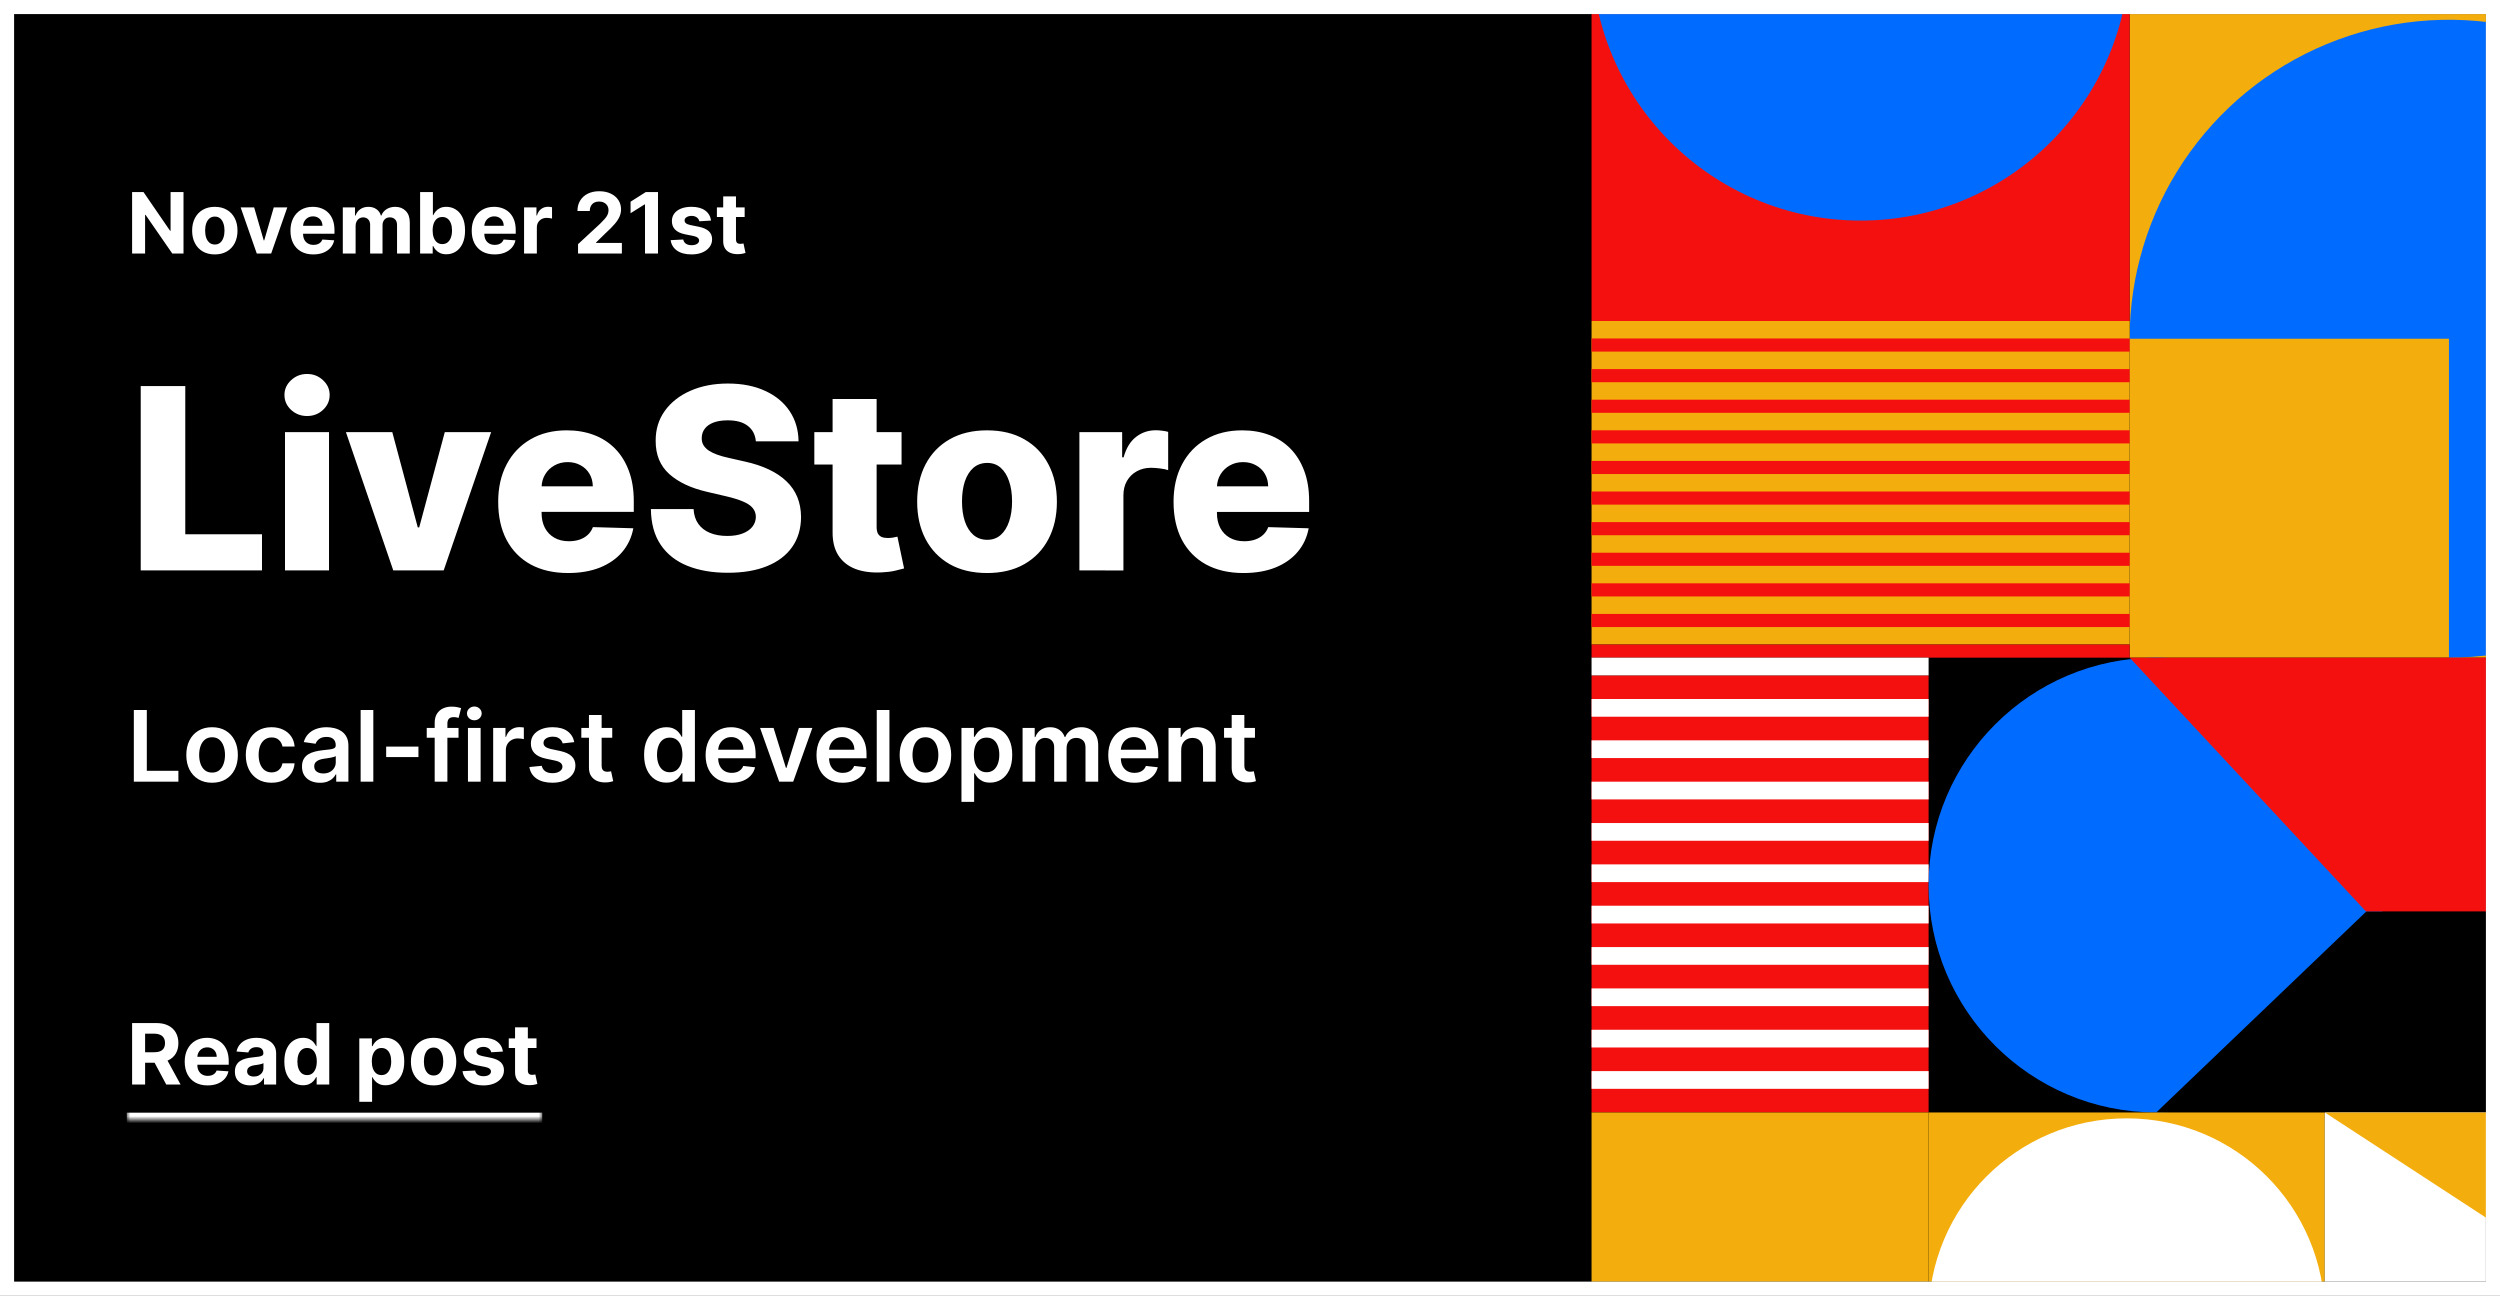
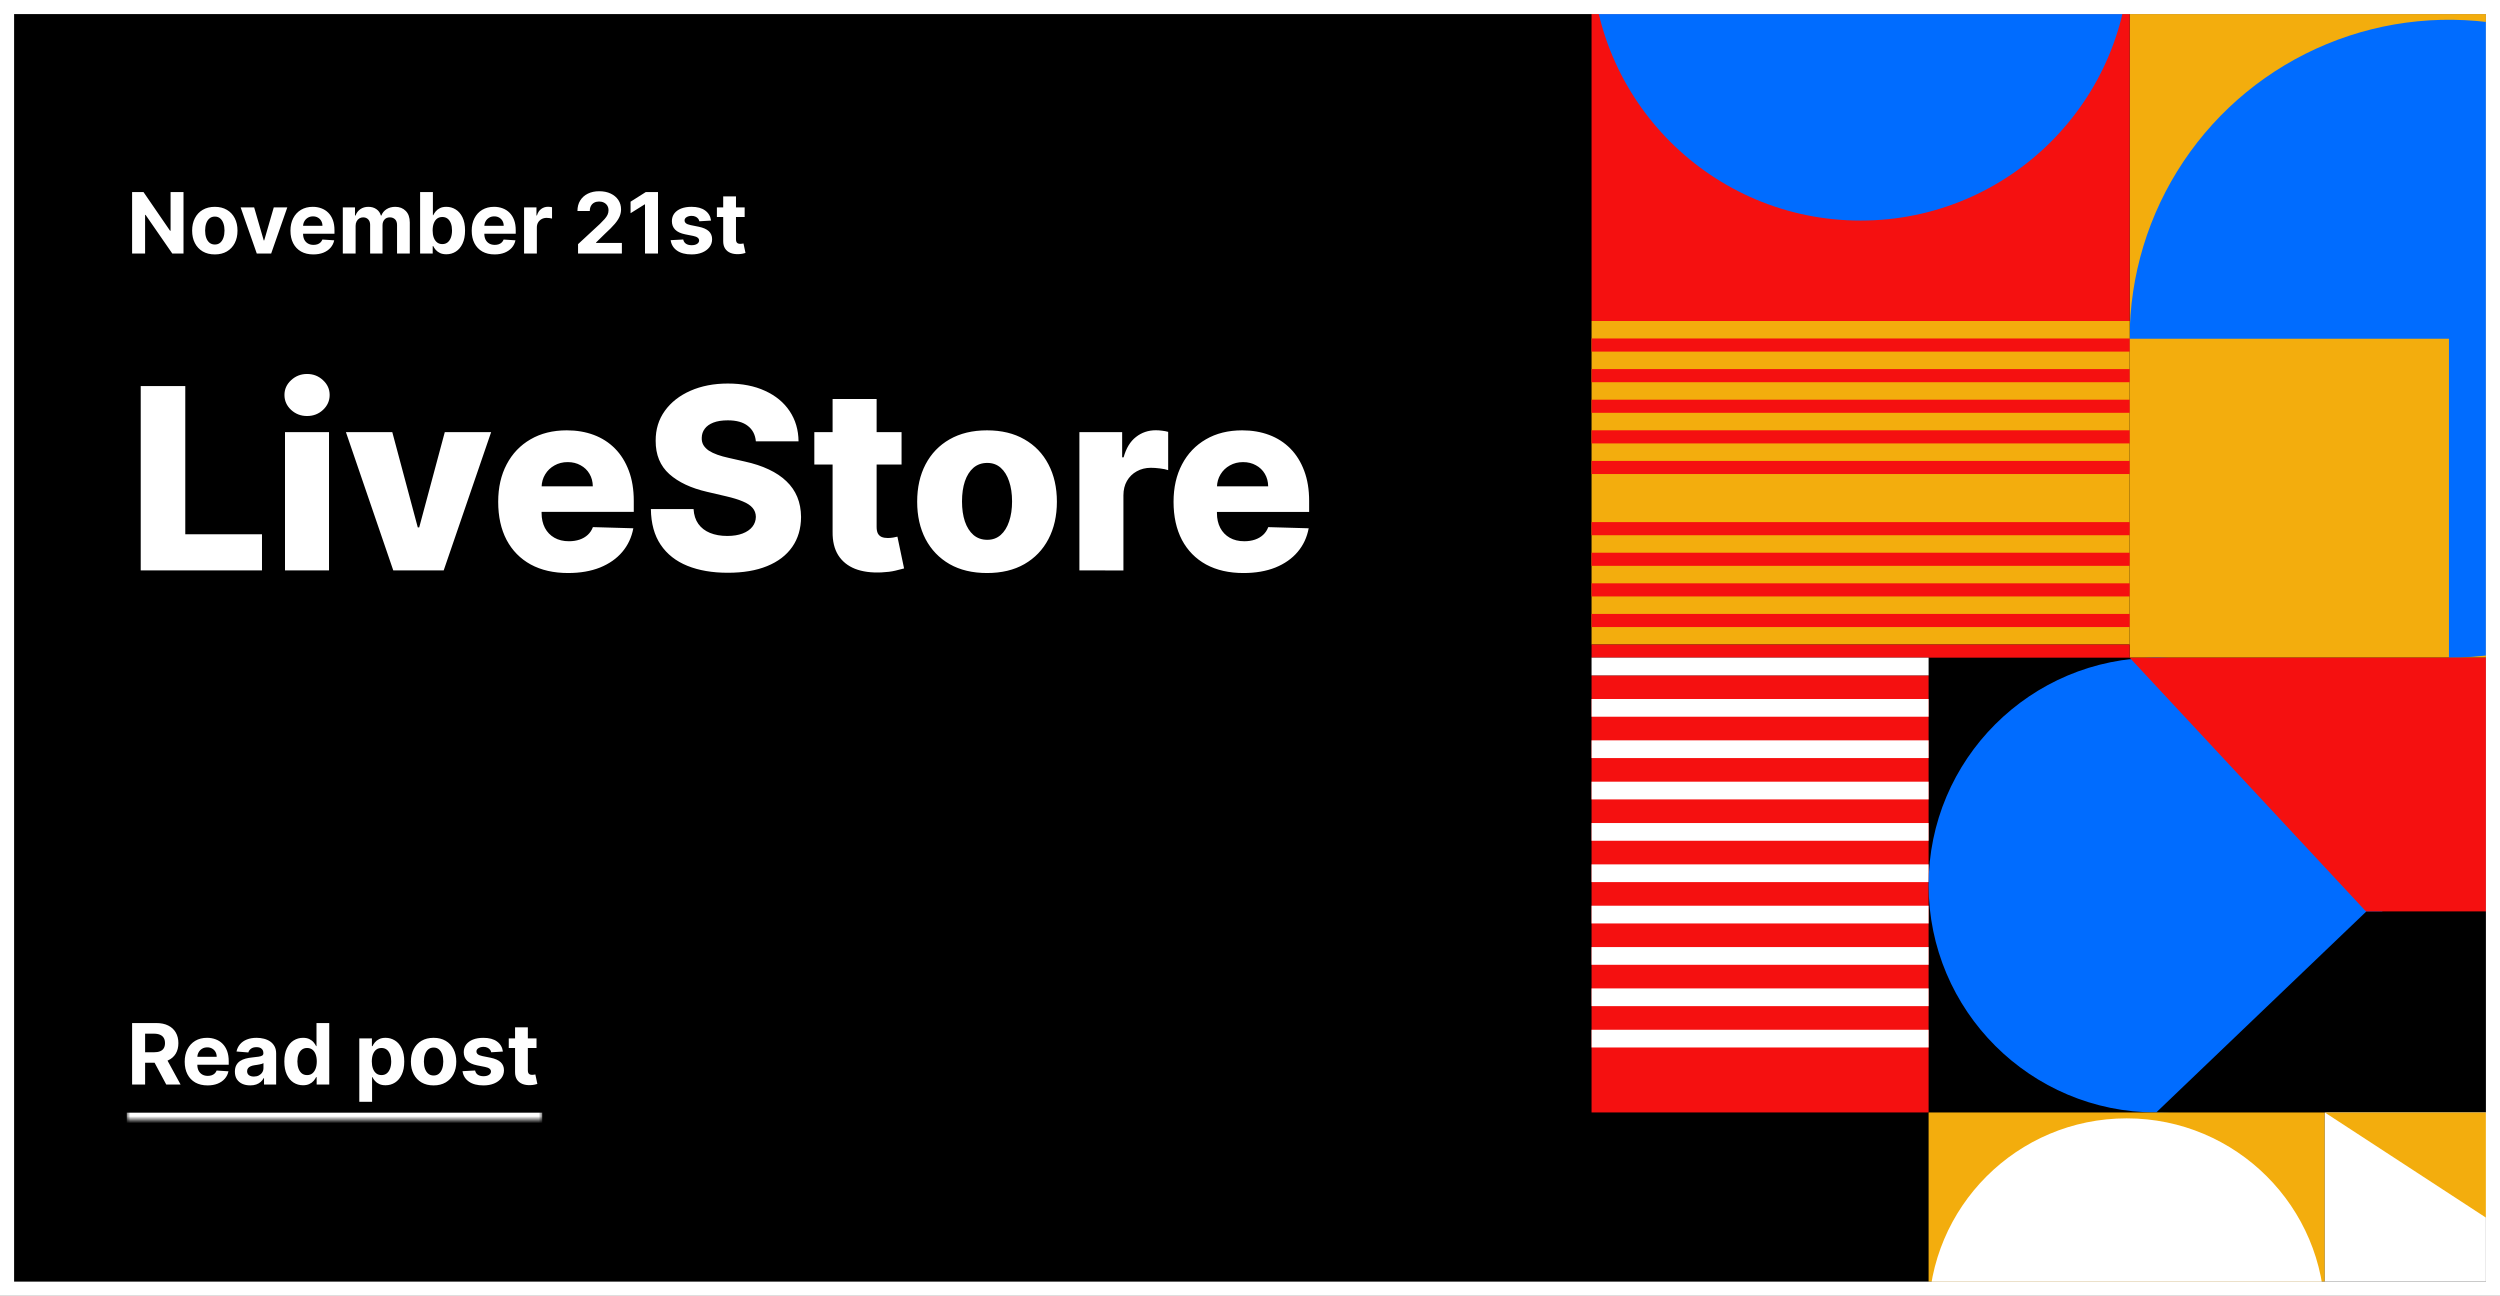
<svg xmlns="http://www.w3.org/2000/svg" fill="none" height="184" viewBox="0 0 355 184" width="355">
  <rect x="0" y="0" width="355" height="184" fill="#333333" stroke="none" />
  <clipPath id="a">
    <path d="m2 2h351v180h-351z" />
  </clipPath>
  <mask id="b" fill="#fff">
    <path d="m18 141h59v18h-59z" fill="#fff" />
  </mask>
  <g clip-path="url(#a)">
    <path d="m2 2h351v180h-351z" fill="#000" />
    <path d="m302.409-3.065h122.591v96.452h-122.591z" fill="#f3ad0d" />
    <path d="m226-8.935h76.409v54.516h-76.409z" fill="#f51010" />
    <path d="m302.409-6.839c0 21.076-17.105 38.161-38.204 38.161-21.1 0-38.205-17.085-38.205-38.161 0-21.076 17.105-38.161 38.205-38.161 21.099 0 38.204 17.085 38.204 38.161z" fill="#006cff" />
    <path d="m302.409 48.097c0-8.958 2.66-17.714 7.642-25.162 4.982-7.448 12.063-13.253 20.349-16.681 8.285-3.428 17.401-4.325 26.197-2.577 8.795 1.748 16.874 6.061 23.216 12.395 6.341 6.334 10.659 14.404 12.409 23.189 1.749 8.785.851 17.892-2.581 26.168-3.431 8.276-9.243 15.349-16.699 20.326-7.457 4.977-16.223 7.633-25.191 7.633v-45.29z" fill="#006cff" />
    <path d="m226 45.581h76.409v45.944h-76.409z" fill="#f3ad0d" />
    <g fill="#f51010">
      <path d="m226 48.064h76.409v1.863h-76.409z" />
      <path d="m226 52.41h76.409v1.863h-76.409z" />
      <path d="m226 56.756h76.409v1.863h-76.409z" />
      <path d="m226 61.102h76.409v1.863h-76.409z" />
      <path d="m226 65.448h76.409v1.863h-76.409z" />
-       <path d="m226 69.794h76.409v1.863h-76.409z" />
      <path d="m226 74.14h76.409v1.863h-76.409z" />
      <path d="m226 78.486h76.409v1.863h-76.409z" />
      <path d="m226 82.832h76.409v1.863h-76.409z" />
      <path d="m226 87.178h76.409v1.863h-76.409z" />
      <path d="m226 91.525h76.409v1.863h-76.409z" />
      <path d="m226 157.968h47.861v-62.065h-47.861z" />
    </g>
-     <path d="m226 154.613h47.861v-2.516h-47.861z" fill="#fff" />
    <path d="m226 148.742h47.861v-2.516h-47.861z" fill="#fff" />
    <path d="m226 142.871h47.861v-2.516h-47.861z" fill="#fff" />
    <path d="m226 137h47.861v-2.516h-47.861z" fill="#fff" />
    <path d="m226 131.129h47.861v-2.516h-47.861z" fill="#fff" />
    <path d="m226 125.258h47.861v-2.516h-47.861z" fill="#fff" />
    <path d="m226 119.387h47.861v-2.516h-47.861z" fill="#fff" />
    <path d="m226 113.516h47.861v-2.516h-47.861z" fill="#fff" />
    <path d="m226 107.645h47.861v-2.516h-47.861z" fill="#fff" />
    <path d="m226 101.774h47.861v-2.516h-47.861z" fill="#fff" />
    <path d="m226 95.903h47.861v-2.516h-47.861z" fill="#fff" />
    <path d="m338.515 125.677c0 17.834-14.474 32.291-32.327 32.291-17.854 0-32.327-14.457-32.327-32.291 0-17.833 14.473-32.29 32.327-32.29 17.853 0 32.327 14.457 32.327 32.29z" fill="#006cff" />
    <path d="m302.409 93.387h90.684v36.065h-57.097z" fill="#f51010" />
    <path d="m306.188 157.968h86.905v-28.516h-57.097z" fill="#000" />
-     <path d="m226 157.968h47.861v29.355h-47.861z" fill="#f3ad0d" />
    <path d="m273.861 157.968h56.257v29.355h-56.257z" fill="#f3ad0d" />
    <path d="m330.118 186.903c0 15.518-12.594 28.097-28.129 28.097s-28.128-12.579-28.128-28.097c0-15.517 12.593-28.097 28.128-28.097s28.129 12.58 28.129 28.097z" fill="#fff" />
    <path d="m330.118 157.968h62.975v41.097h-62.975z" fill="#fff" />
    <path d="m330.118 157.968h62.975v41.097z" fill="#f3ad0d" />
    <path d="m26.058 27.273v8.727h-1.594l-3.797-5.493h-.064v5.493h-1.845v-8.727h1.619l3.767 5.489h.077v-5.489zm4.445 8.855c-.662 0-1.234-.141-1.717-.422-.48-.284-.851-.679-1.112-1.185-.261-.508-.392-1.098-.392-1.768 0-.676.131-1.267.392-1.773.261-.508.632-.903 1.112-1.185.483-.284 1.055-.426 1.717-.426s1.233.142 1.713.426c.483.281.855.676 1.116 1.185.261.506.392 1.097.392 1.773 0 .67-.131 1.26-.392 1.768-.261.506-.633.901-1.116 1.185-.48.281-1.051.422-1.713.422zm.009-1.406c.301 0 .553-.085.754-.256.202-.173.354-.409.456-.707.105-.298.158-.638.158-1.018 0-.381-.052-.72-.158-1.018-.102-.298-.254-.534-.456-.707s-.453-.26-.754-.26c-.304 0-.56.087-.767.26-.205.173-.359.409-.465.707-.102.298-.153.638-.153 1.018 0 .381.051.72.153 1.018.105.298.26.534.465.707.207.171.463.256.767.256zm10.282-5.267-2.288 6.545h-2.045l-2.288-6.545h1.918l1.359 4.683h.068l1.355-4.683zm3.698 6.673c-.673 0-1.253-.136-1.739-.409-.483-.276-.855-.665-1.117-1.168-.261-.506-.392-1.104-.392-1.794 0-.673.131-1.264.392-1.773.261-.508.629-.905 1.104-1.189.477-.284 1.037-.426 1.679-.426.432 0 .834.07 1.206.209.375.136.702.342.98.618.281.276.5.622.656 1.04.156.415.234.901.234 1.457v.499h-5.527v-1.125h3.818c0-.261-.057-.493-.171-.695-.114-.202-.271-.359-.473-.473-.199-.116-.43-.175-.695-.175-.276 0-.52.064-.733.192-.21.125-.375.294-.494.507-.119.21-.18.445-.183.703v1.07c0 .324.06.604.179.84.122.236.294.418.516.545.222.128.484.192.788.192.202 0 .386-.028.554-.085.168-.057.311-.142.43-.256.119-.114.21-.253.273-.418l1.679.111c-.085.403-.26.756-.524 1.057-.261.298-.599.531-1.014.699-.412.165-.888.247-1.428.247zm4.186-.128v-6.545h1.73v1.155h.077c.136-.384.364-.686.682-.908.318-.222.699-.332 1.142-.332.449 0 .831.112 1.146.337.315.222.526.523.631.903h.068c.134-.375.375-.675.724-.899.352-.227.768-.341 1.249-.341.611 0 1.107.195 1.487.584.384.386.575.935.575 1.645v4.402h-1.811v-4.044c0-.364-.097-.636-.29-.818s-.435-.273-.724-.273c-.33 0-.587.105-.771.315-.185.207-.277.481-.277.822v3.997h-1.76v-4.082c0-.321-.092-.577-.277-.767-.182-.19-.422-.285-.72-.285-.202 0-.384.051-.545.153-.159.099-.285.24-.379.422-.094.179-.141.389-.141.631v3.929zm10.977 0v-8.727h1.815v3.281h.055c.08-.176.195-.355.345-.537.153-.185.352-.338.597-.46.247-.125.554-.188.92-.188.477 0 .918.125 1.321.375.403.247.726.621.967 1.121.241.497.362 1.121.362 1.871 0 .73-.118 1.347-.354 1.849-.233.5-.551.879-.955 1.138-.401.256-.85.384-1.347.384-.352 0-.652-.058-.899-.175-.244-.117-.445-.263-.601-.439-.156-.179-.276-.359-.358-.541h-.081v1.048zm1.777-3.273c0 .389.054.729.162 1.018.108.29.264.516.469.678.204.159.453.239.746.239.295 0 .545-.081.75-.243.204-.165.359-.392.465-.682.108-.293.162-.629.162-1.01 0-.378-.052-.71-.158-.997-.105-.287-.26-.511-.464-.673-.205-.162-.456-.243-.754-.243-.295 0-.545.078-.75.234-.202.156-.356.378-.465.665-.108.287-.162.625-.162 1.014zm8.798 3.401c-.673 0-1.253-.136-1.739-.409-.483-.276-.855-.665-1.117-1.168-.261-.506-.392-1.104-.392-1.794 0-.673.131-1.264.392-1.773s.629-.905 1.104-1.189c.477-.284 1.037-.426 1.679-.426.432 0 .834.07 1.206.209.375.136.702.342.98.618.281.276.5.622.656 1.04.156.415.234.901.234 1.457v.499h-5.527v-1.125h3.818c0-.261-.057-.493-.171-.695s-.271-.359-.473-.473c-.199-.116-.43-.175-.695-.175-.276 0-.52.064-.733.192-.21.125-.375.294-.494.507-.119.21-.18.445-.183.703v1.07c0 .324.06.604.179.84.122.236.294.418.516.545.222.128.484.192.788.192.202 0 .386-.028.554-.085s.311-.142.43-.256c.119-.114.21-.253.273-.418l1.679.111c-.085.403-.26.756-.524 1.057-.261.298-.6.531-1.014.699-.412.165-.888.247-1.428.247zm4.186-.128v-6.545h1.76v1.142h.068c.119-.406.32-.713.601-.92.281-.21.605-.315.972-.315.091 0 .189.006.294.017.105.011.197.027.277.047v1.611c-.085-.026-.203-.048-.354-.068s-.288-.03-.413-.03c-.267 0-.506.058-.716.175-.207.114-.372.273-.494.477-.119.204-.179.44-.179.707v3.703zm7.665 0v-1.329l3.107-2.877c.264-.256.486-.486.665-.69.182-.205.32-.405.413-.601.094-.199.141-.413.141-.643 0-.256-.058-.476-.175-.66-.116-.188-.276-.331-.477-.43-.202-.102-.43-.153-.686-.153-.267 0-.5.054-.699.162-.199.108-.352.263-.46.465-.108.202-.162.442-.162.72h-1.752c0-.571.129-1.067.388-1.487.259-.42.621-.746 1.087-.976s1.003-.345 1.611-.345c.625 0 1.169.111 1.632.332.466.219.828.523 1.087.912s.388.835.388 1.338c0 .33-.065.655-.196.976-.128.321-.357.678-.686 1.07-.33.389-.794.857-1.393 1.402l-1.274 1.249v.06h3.665v1.508zm11.353-8.727v8.727h-1.845v-6.976h-.051l-1.999 1.253v-1.636l2.16-1.368zm7.535 4.048-1.662.102c-.028-.142-.089-.27-.183-.384-.094-.117-.217-.209-.371-.277-.15-.071-.331-.107-.541-.107-.281 0-.518.06-.712.179-.193.117-.29.273-.29.469 0 .156.062.288.188.396.125.108.34.195.643.26l1.185.239c.636.131 1.11.341 1.423.631.312.29.469.67.469 1.142 0 .429-.127.805-.38 1.129-.25.324-.593.577-1.031.758-.435.179-.936.268-1.504.268-.867 0-1.557-.18-2.071-.541-.511-.364-.811-.858-.899-1.483l1.786-.094c.054.264.185.466.392.605.207.136.473.204.797.204.318 0 .574-.061.767-.183.196-.125.295-.285.298-.482-.003-.165-.072-.3-.209-.405-.136-.108-.347-.19-.631-.247l-1.133-.226c-.639-.128-1.115-.349-1.427-.665-.31-.315-.465-.717-.465-1.206 0-.42.114-.783.341-1.087.23-.304.552-.538.967-.703.418-.165.906-.247 1.466-.247.827 0 1.477.175 1.951.524.478.349.756.825.836 1.427zm4.771-1.867v1.364h-3.942v-1.364zm-3.047-1.568h1.815v6.102c0 .168.026.298.077.392.051.091.122.155.213.192.094.037.202.055.324.055.085 0 .17-.007.255-.021.086-.017.151-.03.197-.038l.285 1.351c-.091.028-.219.061-.384.098-.164.04-.365.064-.6.072-.438.017-.821-.041-1.151-.175-.327-.134-.581-.341-.763-.622-.182-.281-.271-.636-.268-1.065z" fill="#fff" />
    <path d="m19.982 81v-26.182h6.328v21.043h10.892v5.139zm20.488 0v-19.636h6.251v19.636zm3.132-21.925c-.878 0-1.632-.29-2.263-.869-.631-.588-.946-1.296-.946-2.122 0-.818.315-1.517.946-2.097.631-.588 1.385-.882 2.263-.882.886 0 1.641.294 2.263.882.631.58.946 1.278.946 2.097 0 .827-.315 1.534-.946 2.122-.622.58-1.376.869-2.263.869zm26.139 2.288-6.737 19.636h-7.159l-6.724-19.636h6.584l3.618 13.526h.205l3.631-13.526zm10.935 20.007c-2.054 0-3.827-.405-5.318-1.214-1.483-.818-2.625-1.982-3.426-3.49-.793-1.517-1.189-3.32-1.189-5.408 0-2.028.401-3.801 1.202-5.318.801-1.526 1.93-2.71 3.388-3.554 1.457-.852 3.175-1.278 5.152-1.278 1.398 0 2.676.217 3.835.652 1.159.435 2.16 1.078 3.004 1.93.844.852 1.5 1.905 1.969 3.158.469 1.244.703 2.672.703 4.283v1.56h-17.067v-3.631h11.25c-.009-.665-.166-1.257-.473-1.777-.307-.52-.729-.925-1.266-1.214-.528-.298-1.138-.448-1.828-.448-.699 0-1.325.158-1.879.473-.554.307-.993.729-1.317 1.266-.324.528-.494 1.129-.511 1.802v3.695c0 .801.158 1.504.473 2.109.315.597.763 1.061 1.342 1.393.58.332 1.27.499 2.071.499.554 0 1.057-.077 1.508-.23s.84-.379 1.163-.677c.324-.298.567-.665.729-1.099l5.74.166c-.239 1.287-.763 2.408-1.572 3.362-.801.946-1.854 1.683-3.158 2.212-1.304.52-2.812.78-4.526.78zm26.656-18.703c-.085-.938-.464-1.666-1.137-2.186-.665-.528-1.616-.793-2.851-.793-.819 0-1.5.107-2.046.32-.545.213-.954.507-1.227.882-.273.366-.413.788-.422 1.266-.017.392.06.737.23 1.036.179.298.435.562.767.793.341.222.75.418 1.228.588.477.171 1.014.32 1.61.448l2.25.511c1.296.281 2.438.656 3.426 1.125.998.469 1.833 1.027 2.506 1.675.682.648 1.198 1.393 1.547 2.237.349.844.528 1.79.537 2.838-.009 1.653-.426 3.072-1.253 4.257-.827 1.185-2.016 2.092-3.567 2.723-1.542.631-3.405.946-5.586.946-2.191 0-4.1-.328-5.728-.984-1.628-.656-2.893-1.653-3.797-2.991-.903-1.338-1.368-3.03-1.393-5.075h6.06c.051.844.277 1.547.678 2.109.401.562.951.989 1.649 1.278.708.29 1.526.435 2.455.435.852 0 1.577-.115 2.173-.345.605-.23 1.07-.55 1.394-.959s.49-.878.498-1.406c-.008-.494-.162-.916-.46-1.266-.298-.358-.758-.665-1.381-.92-.613-.264-1.397-.507-2.352-.729l-2.736-.639c-2.267-.52-4.052-1.359-5.356-2.518-1.304-1.168-1.952-2.744-1.943-4.73-.009-1.619.426-3.038 1.304-4.257.878-1.219 2.092-2.169 3.643-2.851 1.551-.682 3.32-1.023 5.305-1.023 2.029 0 3.789.345 5.28 1.036 1.5.682 2.664 1.641 3.49 2.877.827 1.236 1.249 2.668 1.266 4.295zm20.69-1.304v4.602h-12.388v-4.602zm-9.793-4.705h6.252v18.166c0 .384.059.695.179.933.127.23.311.396.549.499.239.094.524.141.857.141.239 0 .49-.021.754-.064.273-.051.477-.094.614-.128l.946 4.513c-.299.085-.72.192-1.266.32-.537.128-1.18.209-1.93.243-1.466.068-2.723-.102-3.772-.511-1.039-.418-1.836-1.065-2.39-1.943-.546-.878-.81-1.982-.793-3.311zm21.93 24.712c-2.063 0-3.835-.422-5.318-1.266-1.475-.852-2.613-2.037-3.414-3.554-.792-1.526-1.189-3.294-1.189-5.305 0-2.02.397-3.788 1.189-5.305.801-1.526 1.939-2.71 3.414-3.554 1.483-.852 3.255-1.278 5.318-1.278 2.062 0 3.831.426 5.305 1.278 1.483.844 2.621 2.028 3.414 3.554.801 1.517 1.201 3.286 1.201 5.305 0 2.011-.4 3.78-1.201 5.305-.793 1.517-1.931 2.702-3.414 3.554-1.474.844-3.243 1.266-5.305 1.266zm.038-4.717c.75 0 1.385-.23 1.905-.69.52-.46.916-1.099 1.189-1.918.281-.818.422-1.764.422-2.838 0-1.091-.141-2.046-.422-2.864-.273-.818-.669-1.457-1.189-1.918-.52-.46-1.155-.69-1.905-.69-.775 0-1.432.23-1.969.69-.528.46-.933 1.099-1.214 1.918-.273.818-.409 1.773-.409 2.864 0 1.074.136 2.02.409 2.838.281.818.686 1.457 1.214 1.918.537.46 1.194.69 1.969.69zm13.077 4.347v-19.636h6.072v3.58h.205c.358-1.296.942-2.259 1.751-2.889.81-.639 1.752-.959 2.825-.959.29 0 .589.021.895.064.307.034.593.089.857.166v5.433c-.298-.102-.69-.183-1.176-.243-.478-.06-.904-.089-1.279-.089-.741 0-1.41.166-2.007.499-.588.324-1.052.78-1.393 1.368-.333.58-.499 1.261-.499 2.046v10.662zm23.304.371c-2.054 0-3.827-.405-5.319-1.214-1.483-.818-2.625-1.982-3.426-3.49-.792-1.517-1.189-3.32-1.189-5.408 0-2.028.401-3.801 1.202-5.318.801-1.526 1.93-2.71 3.388-3.554 1.457-.852 3.175-1.278 5.152-1.278 1.398 0 2.676.217 3.835.652 1.159.435 2.161 1.078 3.004 1.93.844.852 1.5 1.905 1.969 3.158.469 1.244.703 2.672.703 4.283v1.56h-17.067v-3.631h11.25c-.008-.665-.166-1.257-.473-1.777-.306-.52-.728-.925-1.265-1.214-.529-.298-1.138-.448-1.828-.448-.699 0-1.326.158-1.88.473-.554.307-.992.729-1.316 1.266-.324.528-.495 1.129-.512 1.802v3.695c0 .801.158 1.504.473 2.109.316.597.763 1.061 1.343 1.393.579.332 1.27.499 2.071.499.554 0 1.057-.077 1.508-.23.452-.153.84-.379 1.164-.677.323-.298.566-.665.728-1.099l5.74.166c-.238 1.287-.762 2.408-1.572 3.362-.801.946-1.854 1.683-3.158 2.212-1.304.52-2.812.78-4.525.78z" fill="#fff" />
-     <path d="m19.004 111v-10.182h1.844v8.636h4.484v1.546zm11.111.149c-.746 0-1.392-.164-1.939-.492-.547-.328-.971-.787-1.273-1.377-.298-.59-.447-1.28-.447-2.068 0-.789.149-1.48.447-2.074.302-.593.726-1.053 1.273-1.382.547-.328 1.193-.492 1.939-.492.746 0 1.392.164 1.939.492.547.329.97.789 1.268 1.382.302.594.453 1.285.453 2.074 0 .788-.151 1.478-.453 2.068-.298.59-.721 1.049-1.268 1.377s-1.193.492-1.939.492zm.01-1.442c.404 0 .742-.111 1.014-.333.272-.225.474-.527.607-.905.136-.377.204-.798.204-1.262 0-.468-.068-.89-.204-1.268-.133-.381-.335-.685-.607-.91s-.61-.338-1.014-.338c-.414 0-.759.113-1.034.338-.272.225-.476.529-.612.91-.133.378-.199.8-.199 1.268 0 .464.066.885.199 1.262.136.378.34.68.612.905.275.222.62.333 1.034.333zm8.438 1.442c-.762 0-1.417-.167-1.964-.502-.544-.335-.963-.797-1.258-1.387-.292-.593-.438-1.276-.438-2.048 0-.776.149-1.46.447-2.054.298-.596.719-1.06 1.263-1.392.547-.334 1.193-.502 1.939-.502.62 0 1.168.115 1.646.343.481.226.863.545 1.148.96.285.411.448.891.487 1.442h-1.72c-.07-.368-.235-.675-.497-.92-.259-.249-.605-.373-1.039-.373-.368 0-.691.099-.97.298-.278.196-.495.477-.651.845-.152.368-.229.809-.229 1.323 0 .52.076.968.229 1.342.152.371.366.658.641.86.278.199.605.299.979.299.265 0 .502-.05.711-.15.212-.102.389-.25.532-.442.142-.192.24-.426.293-.701h1.72c-.043.54-.202 1.019-.477 1.437-.275.414-.65.739-1.124.974-.474.232-1.031.348-1.671.348zm6.877.005c-.484 0-.92-.086-1.308-.258-.385-.176-.689-.435-.915-.776-.222-.341-.333-.762-.333-1.263 0-.431.08-.787.239-1.069.159-.281.376-.507.651-.676s.585-.296.93-.383c.348-.089.708-.154 1.079-.193.448-.047.81-.088 1.089-.125.278-.04.481-.099.607-.179.129-.083.194-.21.194-.383v-.029c0-.375-.111-.665-.333-.87-.222-.206-.542-.309-.96-.309-.441 0-.79.096-1.049.289-.255.192-.427.419-.517.681l-1.68-.239c.133-.464.351-.852.656-1.163.305-.315.678-.55 1.119-.706.441-.159.928-.239 1.462-.239.368 0 .734.043 1.099.129.365.087.698.229.999.428.302.196.544.462.726.8.186.339.278.761.278 1.268v5.111h-1.73v-1.049h-.06c-.109.212-.264.411-.462.597-.196.182-.442.329-.741.442-.295.109-.641.164-1.039.164zm.467-1.322c.361 0 .674-.072.94-.214.265-.146.469-.338.612-.577.146-.238.219-.499.219-.78v-.9c-.056.046-.152.089-.288.129-.133.04-.282.075-.448.104-.166.03-.33.057-.492.08s-.303.043-.422.06c-.269.036-.509.096-.721.179-.212.083-.38.199-.502.348-.123.145-.184.334-.184.566 0 .332.121.582.363.751.242.169.55.254.925.254zm7.104-9.014v10.182h-1.8v-10.182zm6.409 5.2v1.482h-4.584v-1.482zm5.691-2.654v1.392h-4.514v-1.392zm-3.386 7.636v-8.357c0-.514.106-.942.318-1.283.215-.341.504-.597.865-.766s.762-.253 1.203-.253c.312 0 .588.025.83.074.242.05.421.095.537.135l-.358 1.392c-.076-.023-.172-.047-.288-.07-.116-.026-.245-.04-.388-.04-.335 0-.572.082-.711.244-.136.159-.204.388-.204.686v8.238zm4.725 0v-7.636h1.8v7.636zm.905-8.72c-.285 0-.53-.095-.736-.284-.205-.192-.308-.422-.308-.691 0-.271.103-.502.308-.691.205-.192.451-.288.736-.288.288 0 .534.096.736.288.205.189.308.42.308.691 0 .269-.103.499-.308.691-.202.189-.448.284-.736.284zm2.675 8.72v-7.636h1.745v1.272h.08c.139-.44.378-.78.716-1.019.341-.242.731-.363 1.168-.363.1 0 .21.005.333.015.126.007.23.018.313.035v1.656c-.076-.027-.197-.05-.363-.07-.162-.023-.32-.035-.472-.035-.328 0-.623.071-.885.214-.259.139-.462.333-.612.582-.149.248-.224.535-.224.86v4.489zm11.516-5.618-1.641.179c-.046-.166-.128-.321-.244-.467-.113-.146-.265-.264-.457-.353-.192-.09-.428-.134-.706-.134-.374 0-.689.081-.945.243-.252.163-.376.373-.373.632-.003.222.078.402.244.541.169.14.447.254.835.343l1.303.279c.723.156 1.259.403 1.611.741.355.338.534.78.537 1.327-.003.481-.144.905-.423 1.273-.275.364-.658.649-1.148.855-.491.205-1.054.308-1.69.308-.935 0-1.687-.195-2.257-.587-.57-.394-.91-.942-1.019-1.645l1.755-.169c.08.345.249.605.507.78.259.176.595.264 1.009.264.427 0 .77-.088 1.029-.264.262-.175.393-.392.393-.651 0-.219-.085-.399-.254-.542-.166-.142-.424-.252-.776-.328l-1.303-.273c-.732-.153-1.274-.41-1.626-.771-.351-.365-.525-.825-.522-1.382-.003-.471.124-.878.383-1.223.262-.348.625-.617 1.089-.805.467-.193 1.006-.289 1.616-.289.895 0 1.599.191 2.113.572.517.381.837.896.96 1.546zm5.391-2.018v1.392h-4.39v-1.392zm-3.306-1.83h1.8v7.169c0 .242.036.428.109.557.076.126.176.212.298.258.123.047.259.07.408.07.113 0 .215-.008.308-.025.096-.016.169-.031.219-.045l.303 1.407c-.096.034-.234.07-.413.11-.176.04-.391.063-.646.069-.451.014-.857-.054-1.218-.203-.361-.153-.648-.388-.86-.706-.209-.319-.312-.716-.308-1.194zm10.978 9.6c-.6 0-1.137-.154-1.611-.462-.474-.308-.848-.756-1.123-1.342-.275-.587-.413-1.3-.413-2.138 0-.849.139-1.565.418-2.148.282-.587.661-1.029 1.139-1.327.477-.302 1.009-.453 1.596-.453.447 0 .815.076 1.104.229.288.149.517.33.686.542.169.209.3.406.393.591h.075v-3.808h1.805v10.182h-1.77v-1.203h-.109c-.093.185-.227.383-.403.591-.176.206-.408.382-.696.527-.288.146-.651.219-1.089.219zm.502-1.476c.381 0 .706-.103.974-.309.269-.208.472-.498.612-.87.139-.371.209-.803.209-1.297s-.07-.923-.209-1.288c-.136-.364-.338-.648-.607-.85-.265-.202-.592-.303-.979-.303-.401 0-.736.104-1.004.313s-.471.497-.607.865-.204.789-.204 1.263c0 .477.068.903.204 1.278.139.371.343.664.612.879.272.213.605.319.999.319zm8.793 1.491c-.765 0-1.427-.159-1.984-.477-.553-.322-.979-.776-1.277-1.362-.298-.59-.448-1.285-.448-2.083 0-.786.15-1.475.448-2.069.301-.596.722-1.06 1.263-1.392.54-.334 1.175-.502 1.904-.502.47 0 .914.076 1.332.229.421.149.792.381 1.114.696.325.315.58.716.765 1.203.186.484.279 1.061.279 1.73v.552h-6.259v-1.213h4.534c-.004-.345-.078-.651-.224-.92-.146-.272-.35-.485-.612-.641-.258-.156-.56-.234-.904-.234-.368 0-.691.09-.97.269-.278.175-.495.407-.651.696-.153.285-.231.598-.234.939v1.059c0 .444.081.826.244 1.144.162.315.389.557.681.726.292.165.633.248 1.024.248.262 0 .499-.036.711-.109.212-.076.396-.187.552-.333s.273-.327.353-.542l1.68.189c-.106.444-.308.832-.606 1.163-.295.328-.673.583-1.134.766-.461.179-.988.268-1.581.268zm11.451-7.785-2.72 7.636h-1.989l-2.719-7.636h1.919l1.755 5.672h.08l1.76-5.672zm4.296 7.785c-.766 0-1.427-.159-1.984-.477-.553-.322-.979-.776-1.277-1.362-.299-.59-.448-1.285-.448-2.083 0-.786.149-1.475.448-2.069.301-.596.722-1.06 1.262-1.392.541-.334 1.175-.502 1.904-.502.471 0 .915.076 1.333.229.421.149.792.381 1.113.696.325.315.58.716.766 1.203.186.484.278 1.061.278 1.73v.552h-6.259v-1.213h4.534c-.003-.345-.078-.651-.223-.92-.146-.272-.35-.485-.612-.641-.258-.156-.56-.234-.905-.234-.368 0-.691.09-.969.269-.279.175-.496.407-.651.696-.153.285-.231.598-.234.939v1.059c0 .444.081.826.243 1.144.163.315.39.557.682.726.291.165.633.248 1.024.248.262 0 .499-.036.711-.109.212-.076.396-.187.552-.333.155-.146.273-.327.353-.542l1.68.189c-.106.444-.308.832-.607 1.163-.295.328-.672.583-1.133.766-.461.179-.988.268-1.581.268zm6.648-10.331v10.182h-1.8v-10.182zm5.111 10.331c-.745 0-1.392-.164-1.939-.492-.546-.328-.971-.787-1.272-1.377-.299-.59-.448-1.28-.448-2.068 0-.789.149-1.48.448-2.074.301-.593.726-1.053 1.272-1.382.547-.328 1.194-.492 1.939-.492.746 0 1.392.164 1.939.492.547.329.97.789 1.268 1.382.302.594.452 1.285.452 2.074 0 .788-.15 1.478-.452 2.068-.298.59-.721 1.049-1.268 1.377s-1.193.492-1.939.492zm.01-1.442c.405 0 .743-.111 1.015-.333.271-.225.473-.527.606-.905.136-.377.204-.798.204-1.262 0-.468-.068-.89-.204-1.268-.133-.381-.335-.685-.606-.91-.272-.225-.61-.338-1.015-.338-.414 0-.759.113-1.034.338-.272.225-.475.529-.611.91-.133.378-.199.8-.199 1.268 0 .464.066.885.199 1.262.136.378.339.68.611.905.275.222.62.333 1.034.333zm5.107 4.157v-10.5h1.77v1.262h.104c.093-.185.224-.382.393-.591.169-.212.398-.393.686-.542.288-.153.656-.229 1.104-.229.59 0 1.122.151 1.596.453.477.298.855.74 1.133 1.327.282.583.423 1.299.423 2.148 0 .838-.138 1.551-.413 2.138-.275.586-.649 1.034-1.123 1.342s-1.011.462-1.611.462c-.438 0-.801-.073-1.089-.219-.288-.145-.52-.321-.696-.527-.172-.208-.307-.406-.403-.591h-.074v4.067zm1.765-6.682c0 .494.07.926.209 1.297.142.372.346.662.611.87.269.206.593.309.975.309.397 0 .73-.106.999-.319.268-.215.471-.508.606-.879.14-.375.209-.801.209-1.278 0-.474-.068-.895-.204-1.263-.135-.368-.338-.656-.606-.865-.269-.209-.603-.313-1.004-.313-.385 0-.711.101-.98.303-.268.202-.472.486-.611.85-.136.365-.204.794-.204 1.288zm6.915 3.818v-7.636h1.72v1.297h.09c.159-.437.422-.779.79-1.024.368-.249.807-.373 1.318-.373.517 0 .952.126 1.307.378.358.249.61.588.756 1.019h.079c.169-.424.454-.762.855-1.014.405-.255.884-.383 1.437-.383.703 0 1.276.222 1.72.666.445.445.667 1.092.667 1.944v5.126h-1.805v-4.847c0-.474-.126-.821-.378-1.039-.252-.222-.56-.333-.925-.333-.434 0-.774.135-1.019.407-.242.269-.363.618-.363 1.049v4.763h-1.765v-4.922c0-.394-.119-.709-.358-.944-.235-.236-.543-.353-.924-.353-.259 0-.494.066-.706.198-.212.13-.381.314-.507.552-.126.236-.189.511-.189.826v4.643zm15.875.149c-.765 0-1.427-.159-1.984-.477-.553-.322-.979-.776-1.277-1.362-.299-.59-.448-1.285-.448-2.083 0-.786.149-1.475.448-2.069.301-.596.722-1.06 1.263-1.392.54-.334 1.175-.502 1.904-.502.47 0 .914.076 1.332.229.421.149.792.381 1.114.696.325.315.58.716.765 1.203.186.484.279 1.061.279 1.73v.552h-6.259v-1.213h4.534c-.004-.345-.078-.651-.224-.92-.146-.272-.35-.485-.612-.641-.258-.156-.56-.234-.904-.234-.368 0-.692.09-.97.269-.278.175-.495.407-.651.696-.153.285-.231.598-.234.939v1.059c0 .444.081.826.244 1.144.162.315.389.557.681.726.292.165.633.248 1.024.248.262 0 .499-.036.711-.109.212-.076.396-.187.552-.333s.273-.327.353-.542l1.68.189c-.106.444-.308.832-.606 1.163-.295.328-.673.583-1.134.766-.461.179-.988.268-1.581.268zm6.648-4.623v4.474h-1.8v-7.636h1.72v1.297h.09c.176-.427.456-.767.84-1.019.388-.252.867-.378 1.437-.378.527 0 .986.113 1.377.338.394.226.699.552.915.98.219.427.326.946.323 1.556v4.862h-1.8v-4.584c0-.51-.132-.91-.397-1.198-.262-.288-.625-.432-1.089-.432-.315 0-.595.069-.84.208-.242.136-.433.333-.572.592-.136.258-.204.572-.204.94zm10.475-3.162v1.392h-4.39v-1.392zm-3.306-1.83h1.799v7.169c0 .242.037.428.11.557.076.126.175.212.298.258.123.047.259.07.408.07.112 0 .215-.008.308-.025.096-.016.169-.031.219-.045l.303 1.407c-.096.034-.234.07-.413.11-.175.04-.391.063-.646.069-.451.014-.857-.054-1.218-.203-.361-.153-.648-.388-.86-.706-.209-.319-.312-.716-.308-1.194z" fill="#fff" />
    <path d="m77 158h-59v2h59z" fill="#fff" mask="url(#b)" />
    <path d="m18.759 154v-8.727h3.443c.659 0 1.222.118 1.688.353.469.233.825.564 1.07.993.247.426.371.928.371 1.505 0 .579-.125 1.078-.375 1.495-.25.415-.612.733-1.087.955-.472.221-1.043.332-1.713.332h-2.305v-1.483h2.007c.352 0 .645-.048.878-.145.233-.096.406-.241.52-.434.116-.193.175-.433.175-.72 0-.29-.058-.535-.175-.733-.114-.199-.288-.35-.524-.452-.233-.105-.527-.158-.882-.158h-1.244v7.219zm4.713-3.972 2.169 3.972h-2.037l-2.122-3.972zm6.003 4.1c-.673 0-1.253-.137-1.739-.409-.483-.276-.855-.665-1.116-1.168-.261-.506-.392-1.104-.392-1.794 0-.673.131-1.264.392-1.773.261-.508.629-.904 1.104-1.189.477-.284 1.037-.426 1.679-.426.432 0 .834.07 1.206.209.375.136.702.342.98.618.281.276.5.622.656 1.04.156.415.234.9.234 1.457v.499h-5.527v-1.125h3.818c0-.262-.057-.493-.17-.695-.114-.202-.271-.359-.473-.473-.199-.116-.43-.175-.695-.175-.276 0-.52.064-.733.192-.21.125-.375.294-.494.507-.119.211-.18.445-.183.703v1.07c0 .324.06.604.179.84.122.235.294.417.516.545.222.128.484.192.788.192.202 0 .386-.029.554-.085.168-.057.311-.143.43-.256.119-.114.21-.253.273-.418l1.679.111c-.085.403-.26.756-.524 1.057-.261.298-.599.531-1.014.699-.412.164-.888.247-1.427.247zm6.053-.004c-.418 0-.79-.073-1.116-.218-.327-.147-.585-.365-.776-.652-.188-.29-.281-.65-.281-1.082 0-.364.067-.669.2-.916s.315-.446.545-.597c.23-.15.491-.264.784-.341.295-.077.605-.13.929-.162.381-.04.688-.076.92-.111.233-.036.402-.09.507-.161.105-.072.158-.177.158-.316v-.025c0-.27-.085-.479-.256-.627-.168-.148-.406-.221-.716-.221-.327 0-.587.072-.78.217-.193.142-.321.321-.384.537l-1.679-.137c.085-.397.253-.741.503-1.031.25-.292.572-.517.967-.673.398-.159.858-.239 1.381-.239.364 0 .712.043 1.044.128.335.085.632.217.891.396.261.179.467.41.618.691.15.278.226.612.226 1.001v4.415h-1.722v-.908h-.051c-.105.205-.246.385-.422.542-.176.153-.388.274-.635.362-.247.085-.533.128-.857.128zm.52-1.253c.267 0 .503-.053.707-.158.205-.108.365-.253.481-.435.117-.181.175-.387.175-.617v-.695c-.057.037-.135.071-.234.102-.097.029-.206.056-.328.081-.122.023-.244.044-.366.064-.122.017-.233.033-.332.047-.213.031-.399.081-.558.149-.159.068-.283.161-.371.277-.088.114-.132.256-.132.426 0 .247.089.436.269.567.182.128.412.192.69.192zm6.984 1.236c-.497 0-.948-.128-1.351-.384-.401-.259-.719-.638-.955-1.138-.233-.503-.349-1.119-.349-1.849 0-.75.121-1.374.362-1.871.241-.5.562-.874.963-1.121.404-.25.845-.375 1.325-.375.366 0 .672.063.916.188.247.122.446.275.597.46.153.182.27.361.349.537h.055v-3.281h1.811v8.727h-1.79v-1.048h-.077c-.085.182-.206.362-.362.541-.153.176-.354.322-.601.439-.244.116-.543.175-.895.175zm.575-1.445c.293 0 .54-.08.741-.239.205-.162.361-.387.469-.677.111-.29.166-.63.166-1.019s-.054-.727-.162-1.014c-.108-.287-.264-.508-.469-.665-.204-.156-.453-.234-.746-.234-.298 0-.55.081-.754.243-.204.162-.359.386-.465.673s-.158.619-.158.997c0 .381.052.718.158 1.01.108.29.263.517.465.682.205.162.456.243.754.243zm7.414 3.793v-9h1.79v1.099h.081c.08-.176.195-.355.345-.537.153-.185.352-.338.597-.46.247-.125.554-.188.92-.188.477 0 .918.125 1.321.375.403.247.726.621.967 1.121.241.497.362 1.121.362 1.871 0 .73-.118 1.346-.354 1.849-.233.5-.551.879-.955 1.138-.401.256-.849.384-1.347.384-.352 0-.652-.059-.899-.175-.244-.117-.445-.263-.601-.439-.156-.179-.276-.359-.358-.541h-.055v3.503zm1.777-5.728c0 .389.054.729.162 1.019.108.29.264.515.469.677.204.159.453.239.746.239.295 0 .545-.081.75-.243.205-.165.359-.392.465-.682.108-.292.162-.629.162-1.01 0-.378-.053-.71-.158-.997s-.26-.511-.465-.673-.456-.243-.754-.243c-.295 0-.545.078-.75.234-.202.157-.356.378-.465.665-.108.287-.162.625-.162 1.014zm8.771 3.401c-.662 0-1.234-.141-1.717-.422-.48-.284-.851-.679-1.112-1.185-.261-.508-.392-1.098-.392-1.768 0-.676.131-1.267.392-1.773.261-.508.632-.903 1.112-1.185.483-.284 1.055-.426 1.717-.426.662 0 1.233.142 1.713.426.483.282.855.677 1.117 1.185.261.506.392 1.097.392 1.773 0 .67-.131 1.26-.392 1.768-.261.506-.634.901-1.117 1.185-.48.281-1.051.422-1.713.422zm.009-1.406c.301 0 .553-.086.754-.256.202-.173.354-.409.456-.707.105-.299.158-.638.158-1.019s-.052-.72-.158-1.018c-.102-.299-.254-.535-.456-.708s-.453-.26-.754-.26c-.304 0-.56.087-.767.26-.204.173-.359.409-.465.708-.102.298-.153.637-.153 1.018s.051.72.153 1.019c.105.298.26.534.465.707.207.17.463.256.767.256zm9.837-3.401-1.662.102c-.028-.142-.089-.27-.183-.383-.094-.117-.217-.209-.371-.277-.151-.071-.331-.107-.541-.107-.281 0-.518.06-.712.179-.193.117-.29.273-.29.469 0 .156.062.288.188.396s.34.195.643.26l1.185.239c.636.131 1.111.341 1.423.631.312.289.469.67.469 1.142 0 .429-.126.805-.379 1.129-.25.324-.594.577-1.031.758-.435.179-.936.269-1.504.269-.867 0-1.557-.181-2.071-.541-.511-.364-.811-.858-.899-1.483l1.786-.094c.054.264.185.466.392.605.207.136.473.205.797.205.318 0 .574-.061.767-.184.196-.125.295-.285.298-.481-.003-.165-.072-.3-.209-.405-.136-.108-.347-.19-.631-.247l-1.133-.226c-.639-.128-1.115-.349-1.428-.665-.31-.315-.465-.717-.465-1.206 0-.42.114-.782.341-1.086.23-.304.553-.539.967-.704.418-.164.906-.247 1.466-.247.827 0 1.477.175 1.952.524.477.35.756.826.835 1.428zm4.771-1.866v1.363h-3.942v-1.363zm-3.047-1.569h1.815v6.103c0 .167.026.298.077.392.051.091.122.155.213.191.094.037.202.056.324.056.085 0 .17-.007.256-.021.085-.018.151-.03.196-.039l.285 1.351c-.091.028-.219.061-.384.098-.165.04-.365.064-.601.072-.438.018-.821-.041-1.151-.174-.327-.134-.581-.341-.763-.622-.182-.282-.271-.637-.268-1.066z" fill="#fff" />
  </g>
  <path d="m1 1h353v182h-353z" stroke="#fff" stroke-width="2" />
</svg>